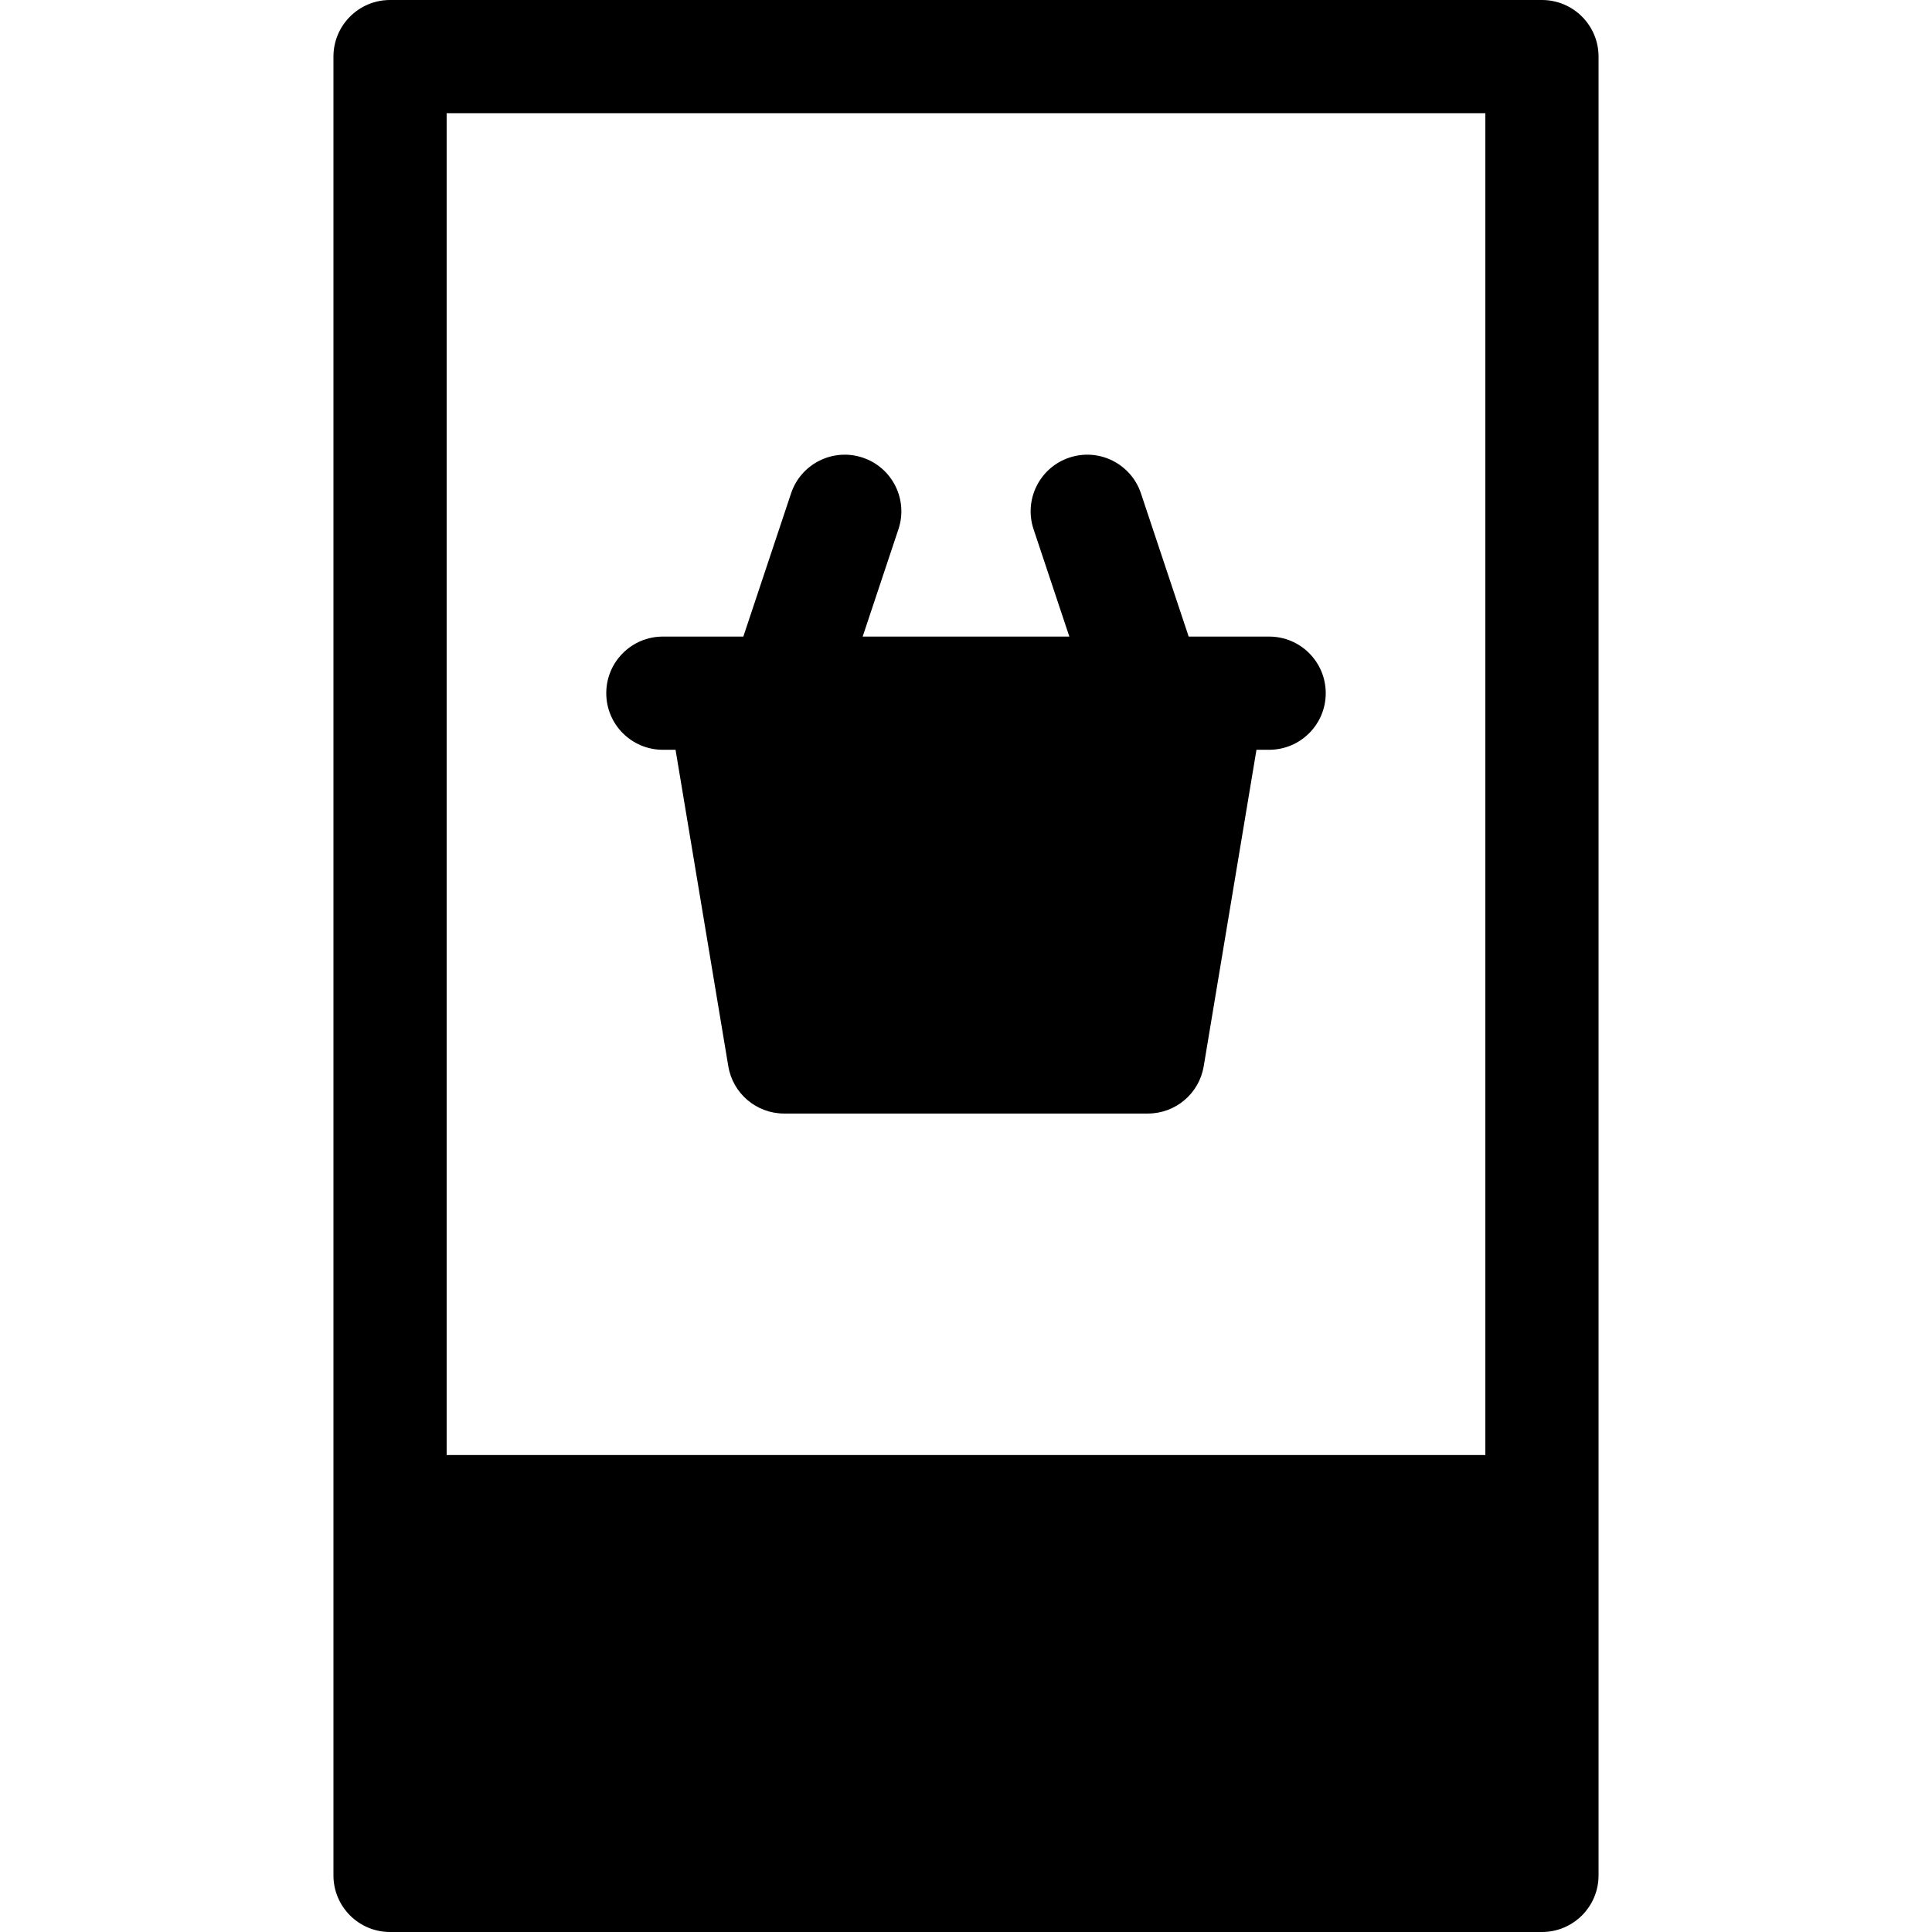
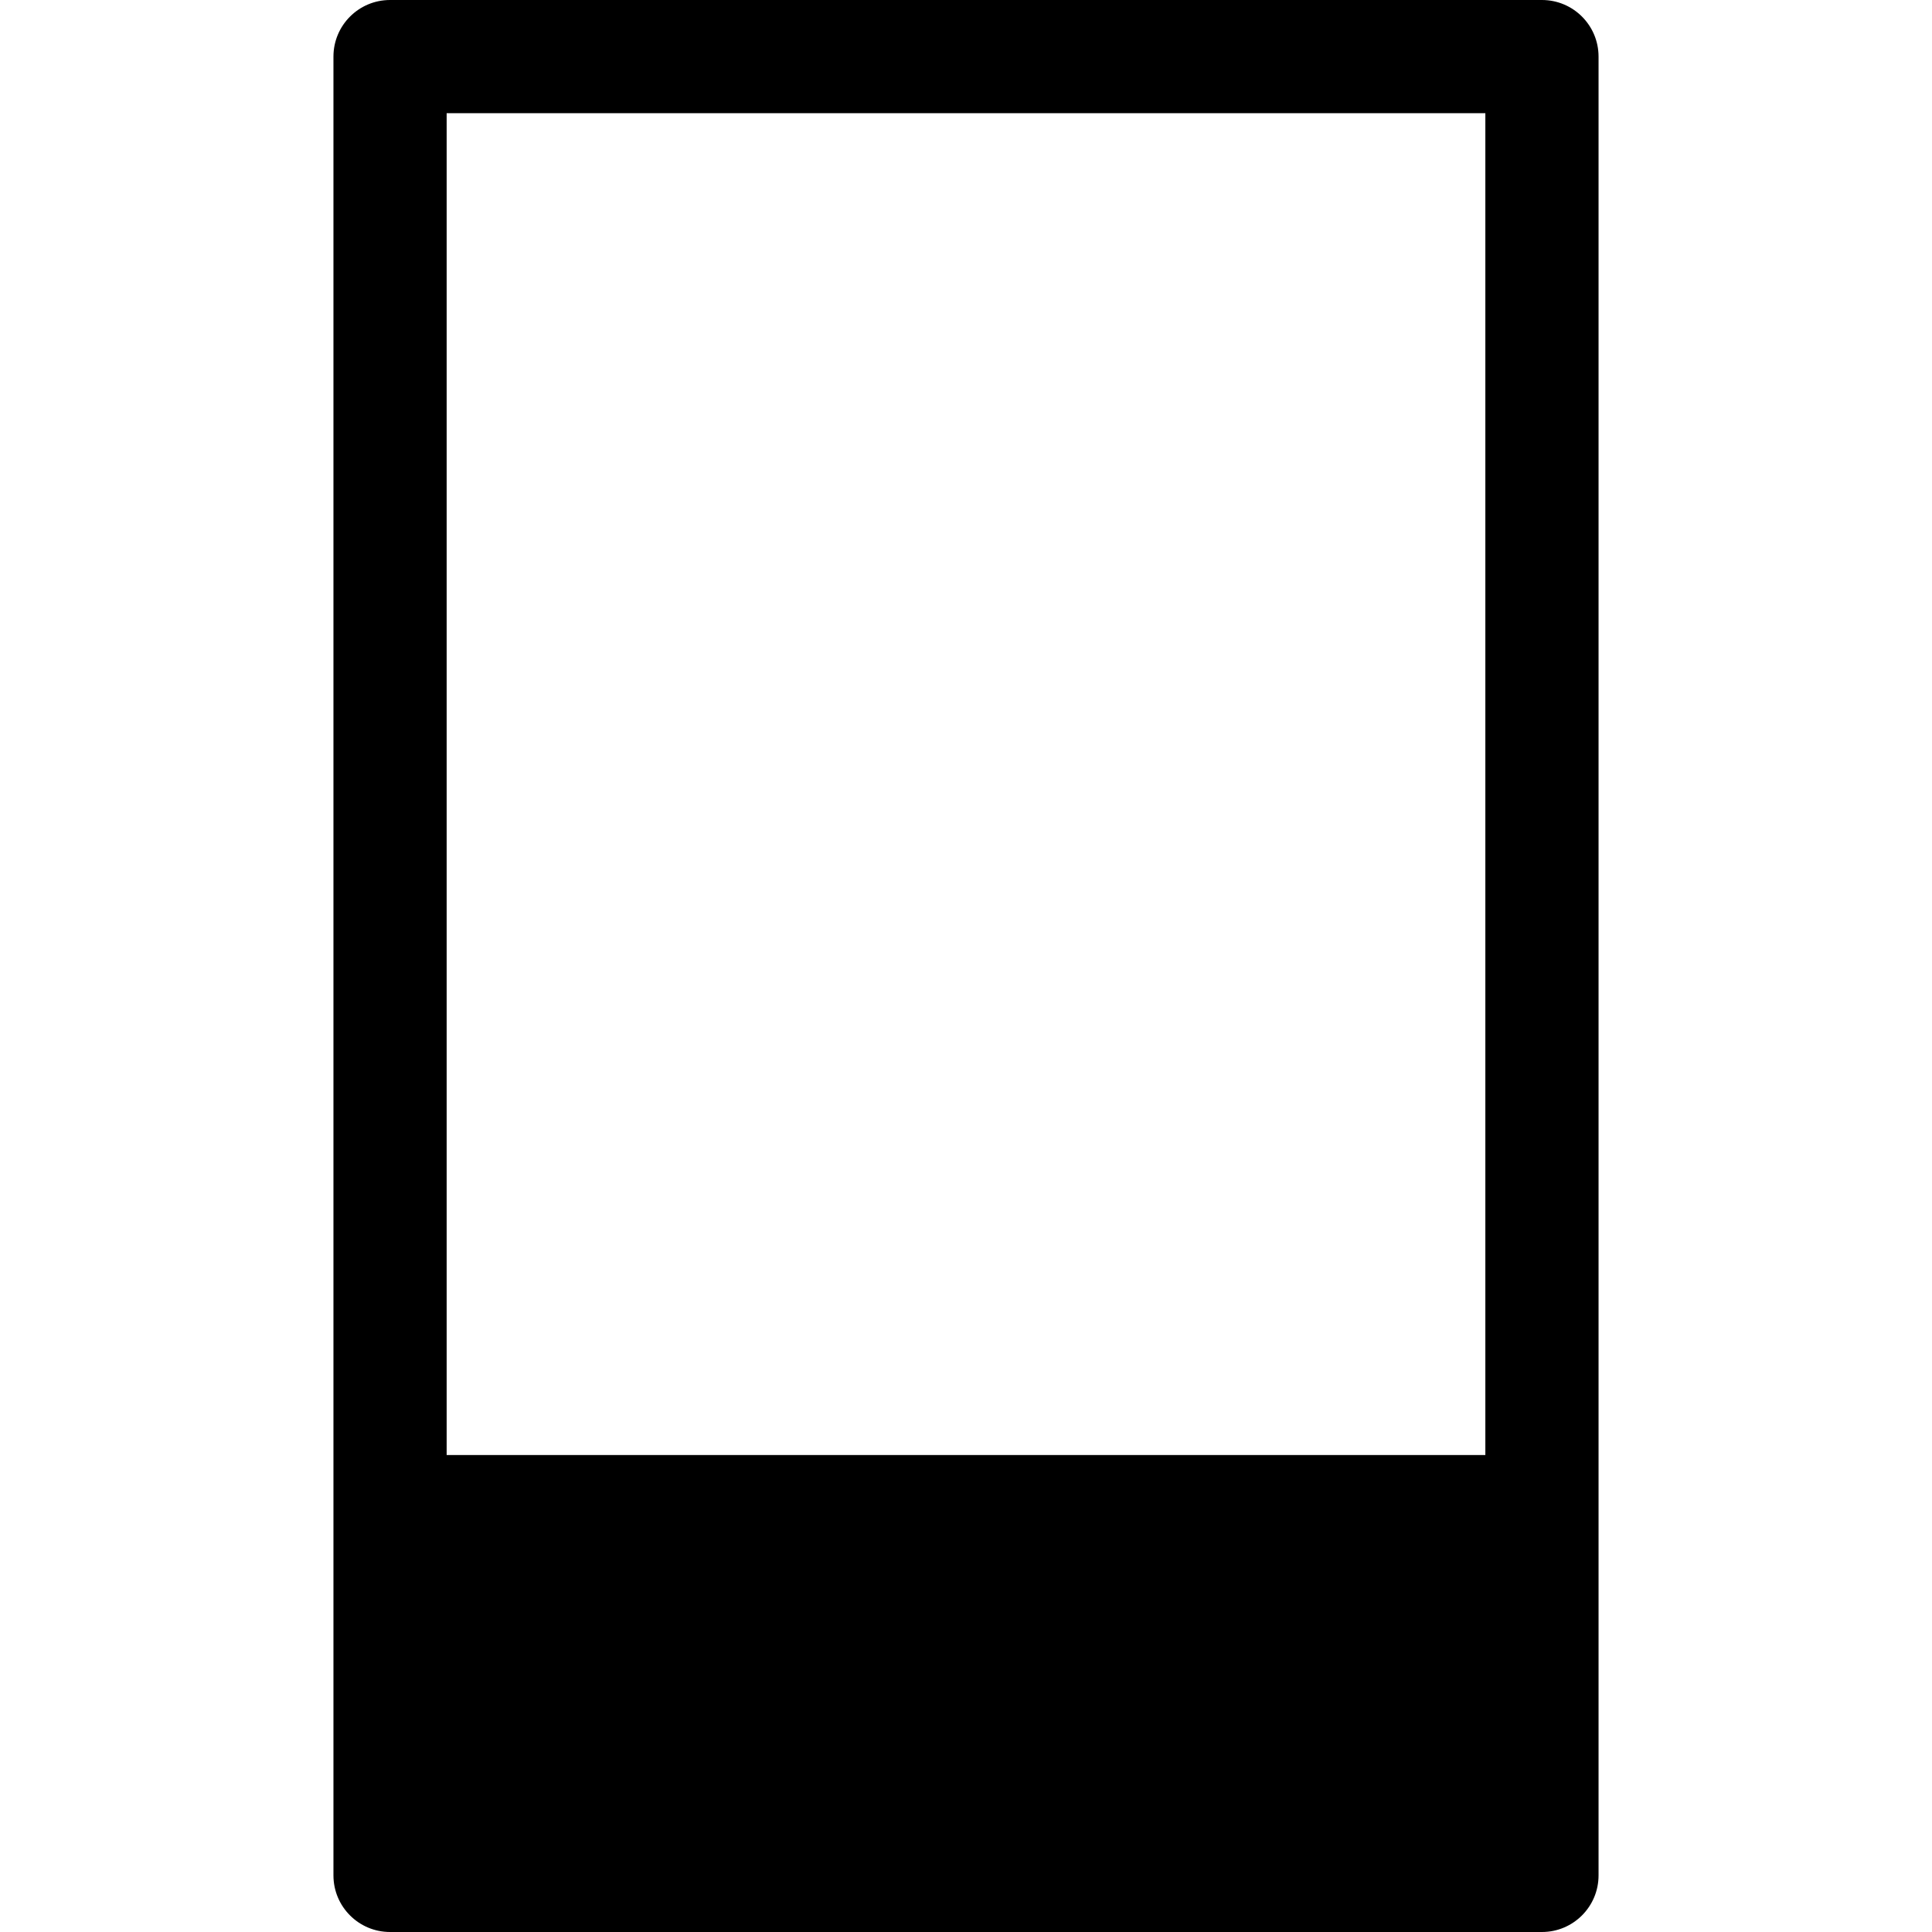
<svg xmlns="http://www.w3.org/2000/svg" id="Capa_1" x="0px" y="0px" viewBox="0 0 512 512" style="enable-background:new 0 0 512 512;" xml:space="preserve">
  <g>
    <g>
      <path d="M408.633,0H103.367c-8.284,0-15,6.716-15,15v385.602V497c0,8.284,6.716,15,15,15h305.266c8.283,0,15-6.716,15-15v-96.398   V15C423.633,6.716,416.916,0,408.633,0z M393.633,385.602H118.367V30h275.266V385.602z" />
    </g>
  </g>
  <g>
    <g>
-       <path d="M336.334,168.7h-16.066h-5.256l-12.648-37.943c-2.619-7.859-11.113-12.108-18.975-9.487   c-7.857,2.62-12.105,11.115-9.486,18.974l9.486,28.457h-54.775l9.484-28.457c2.619-7.859-1.627-16.354-9.486-18.974   c-7.861-2.62-16.354,1.629-18.975,9.487L196.99,168.7h-5.256h-16.068c-8.283,0-15,6.716-15,15s6.717,15,15,15h3.361l13.979,83.866   c1.205,7.233,7.463,12.534,14.795,12.534h96.4c7.332,0,13.59-5.301,14.795-12.534l13.979-83.866h3.359c8.285,0,15-6.716,15-15   S344.619,168.7,336.334,168.7z" />
-     </g>
+       </g>
  </g>
  <g />
  <g />
  <g />
  <g />
  <g />
  <g />
  <g />
  <g />
  <g />
  <g />
  <g />
  <g />
  <g />
  <g />
  <g />
</svg>